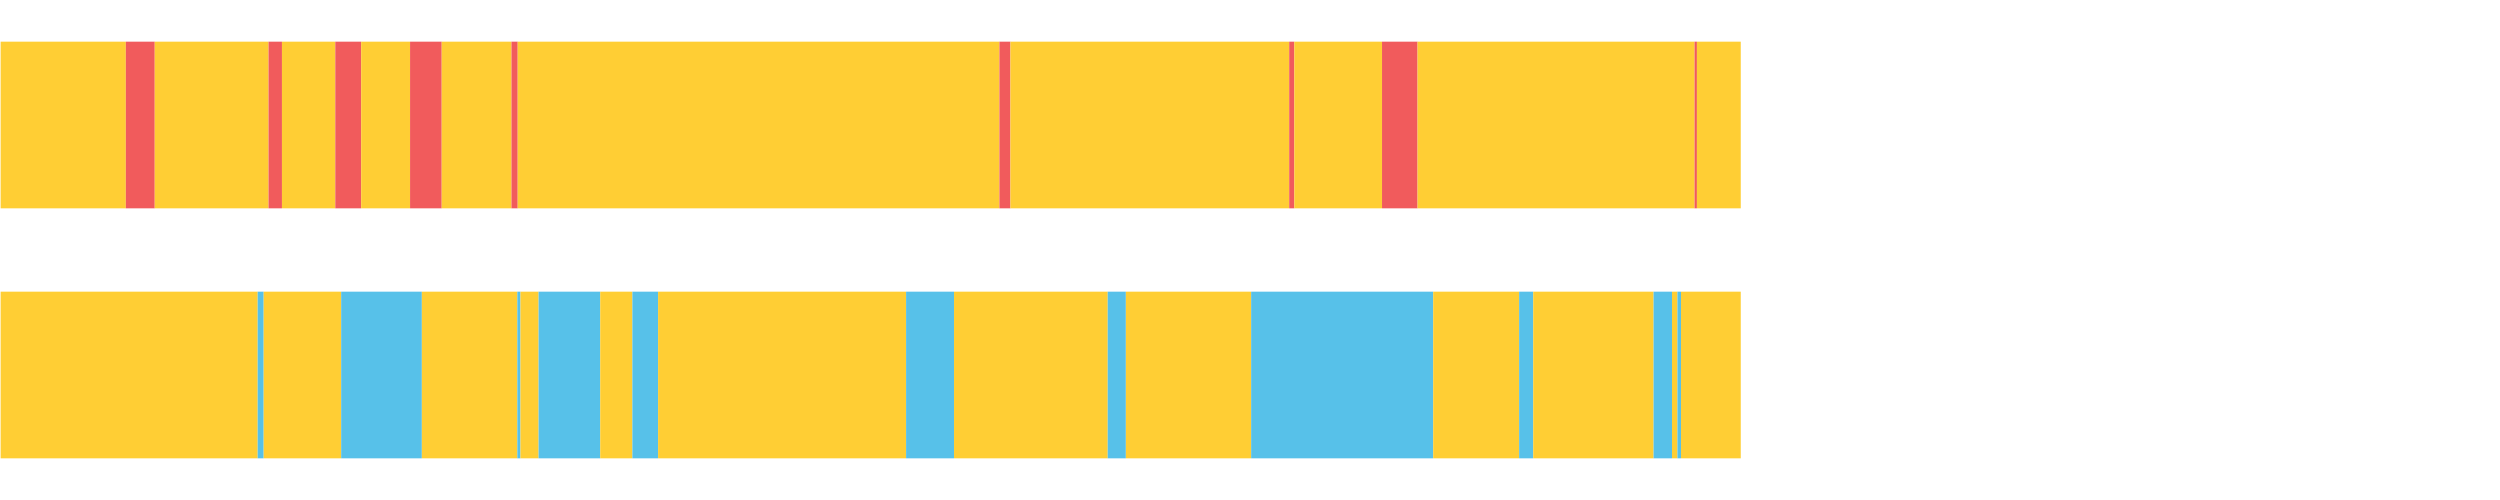
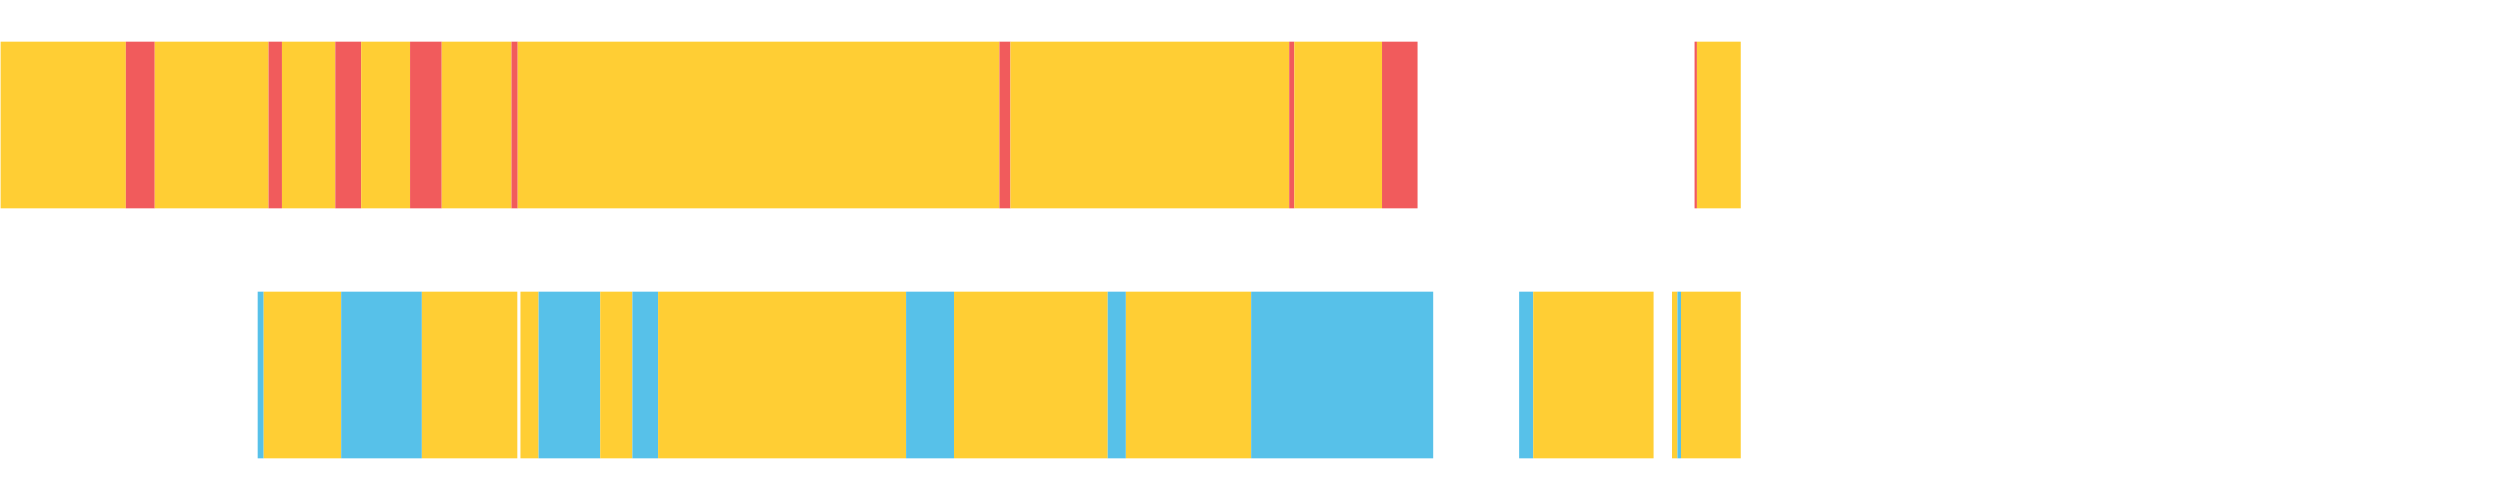
<svg xmlns="http://www.w3.org/2000/svg" width="1080pt" height="216pt" viewBox="0 0 1080 216" version="1.1">
  <g>
    <path style="stroke:none;fill-rule:nonzero;fill:#FFCE34;fill-opacity:1;" d="M 0.27 18 L 0.27 90 L 54.361 90 L 54.361 18 Z M 0.27 18" />
    <path style="stroke:none;fill-rule:nonzero;fill:#F15B5C;fill-opacity:1;" d="M 54.361 18 L 54.361 90 L 66.847 90 L 66.847 18 Z M 54.361 18" />
    <path style="stroke:none;fill-rule:nonzero;fill:#FFCE34;fill-opacity:1;" d="M 66.847 18 L 66.847 90 L 116.012 90 L 116.012 18 Z M 66.847 18" />
    <path style="stroke:none;fill-rule:nonzero;fill:#F15B5C;fill-opacity:1;" d="M 116.012 18 L 116.012 90 L 121.805 90 L 121.805 18 Z M 116.012 18" />
    <path style="stroke:none;fill-rule:nonzero;fill:#FFCE34;fill-opacity:1;" d="M 121.805 18 L 121.805 90 L 144.847 90 L 144.847 18 Z M 121.805 18" />
    <path style="stroke:none;fill-rule:nonzero;fill:#F15B5C;fill-opacity:1;" d="M 144.847 18 L 144.847 90 L 156.021 90 L 156.021 18 Z M 144.847 18" />
    <path style="stroke:none;fill-rule:nonzero;fill:#FFCE34;fill-opacity:1;" d="M 156.021 18 L 156.021 90 L 177.147 90 L 177.147 18 Z M 156.021 18" />
    <path style="stroke:none;fill-rule:nonzero;fill:#F15B5C;fill-opacity:1;" d="M 177.147 18 L 177.147 90 L 190.82 90 L 190.82 18 Z M 177.147 18" />
    <path style="stroke:none;fill-rule:nonzero;fill:#FFCE34;fill-opacity:1;" d="M 190.82 18 L 190.82 90 L 220.962 90 L 220.962 18 Z M 190.82 18" />
    <path style="stroke:none;fill-rule:nonzero;fill:#F15B5C;fill-opacity:1;" d="M 220.962 18 L 220.962 90 L 223.647 90 L 223.647 18 Z M 220.962 18" />
    <path style="stroke:none;fill-rule:nonzero;fill:#FFCE34;fill-opacity:1;" d="M 223.647 18 L 223.647 90 L 431.753 90 L 431.753 18 Z M 223.647 18" />
    <path style="stroke:none;fill-rule:nonzero;fill:#F15B5C;fill-opacity:1;" d="M 431.753 18 L 431.753 90 L 436.503 90 L 436.503 18 Z M 431.753 18" />
    <path style="stroke:none;fill-rule:nonzero;fill:#FFCE34;fill-opacity:1;" d="M 436.503 18 L 436.503 90 L 556.931 90 L 556.931 18 Z M 436.503 18" />
    <path style="stroke:none;fill-rule:nonzero;fill:#F15B5C;fill-opacity:1;" d="M 556.931 18 L 556.931 90 L 559.144 90 L 559.144 18 Z M 556.931 18" />
    <path style="stroke:none;fill-rule:nonzero;fill:#FFCE34;fill-opacity:1;" d="M 559.144 18 L 559.144 90 L 597.037 90 L 597.037 18 Z M 559.144 18" />
    <path style="stroke:none;fill-rule:nonzero;fill:#F15B5C;fill-opacity:1;" d="M 597.037 18 L 597.037 90 L 612.383 90 L 612.383 18 Z M 597.037 18" />
-     <path style="stroke:none;fill-rule:nonzero;fill:#FFCE34;fill-opacity:1;" d="M 612.383 18 L 612.383 90 L 732.05 90 L 732.05 18 Z M 612.383 18" />
    <path style="stroke:none;fill-rule:nonzero;fill:#F15B5C;fill-opacity:1;" d="M 732.05 18 L 732.05 90 L 733.071 90 L 733.071 18 Z M 732.05 18" />
    <path style="stroke:none;fill-rule:nonzero;fill:#FFCE34;fill-opacity:1;" d="M 733.071 18 L 733.071 90 L 752.008 90 L 752.008 18 Z M 733.071 18" />
-     <path style="stroke:none;fill-rule:nonzero;fill:#FFCE34;fill-opacity:1;" d="M 0.27 126 L 0.27 198 L 111.318 198 L 111.318 126 Z M 0.27 126" />
    <path style="stroke:none;fill-rule:nonzero;fill:#57C1E9;fill-opacity:1;" d="M 111.318 126 L 111.318 198 L 113.909 198 L 113.909 126 Z M 111.318 126" />
    <path style="stroke:none;fill-rule:nonzero;fill:#FFCE34;fill-opacity:1;" d="M 113.909 126 L 113.909 198 L 147.383 198 L 147.383 126 Z M 113.909 126" />
    <path style="stroke:none;fill-rule:nonzero;fill:#57C1E9;fill-opacity:1;" d="M 147.383 126 L 147.383 198 L 182.244 198 L 182.244 126 Z M 147.383 126" />
    <path style="stroke:none;fill-rule:nonzero;fill:#FFCE34;fill-opacity:1;" d="M 182.244 126 L 182.244 198 L 223.482 198 L 223.482 126 Z M 182.244 126" />
-     <path style="stroke:none;fill-rule:nonzero;fill:#57C1E9;fill-opacity:1;" d="M 223.482 126 L 223.482 198 L 224.835 198 L 224.835 126 Z M 223.482 126" />
    <path style="stroke:none;fill-rule:nonzero;fill:#FFCE34;fill-opacity:1;" d="M 224.835 126 L 224.835 198 L 232.668 198 L 232.668 126 Z M 224.835 126" />
    <path style="stroke:none;fill-rule:nonzero;fill:#57C1E9;fill-opacity:1;" d="M 232.668 126 L 232.668 198 L 259.299 198 L 259.299 126 Z M 232.668 126" />
    <path style="stroke:none;fill-rule:nonzero;fill:#FFCE34;fill-opacity:1;" d="M 259.299 126 L 259.299 198 L 273.189 198 L 273.189 126 Z M 259.299 126" />
    <path style="stroke:none;fill-rule:nonzero;fill:#57C1E9;fill-opacity:1;" d="M 273.189 126 L 273.189 198 L 284.289 198 L 284.289 126 Z M 273.189 126" />
    <path style="stroke:none;fill-rule:nonzero;fill:#FFCE34;fill-opacity:1;" d="M 284.289 126 L 284.289 198 L 391.429 198 L 391.429 126 Z M 284.289 126" />
    <path style="stroke:none;fill-rule:nonzero;fill:#57C1E9;fill-opacity:1;" d="M 391.429 126 L 391.429 198 L 412.135 198 L 412.135 126 Z M 391.429 126" />
    <path style="stroke:none;fill-rule:nonzero;fill:#FFCE34;fill-opacity:1;" d="M 412.135 126 L 412.135 198 L 478.534 198 L 478.534 126 Z M 412.135 126" />
    <path style="stroke:none;fill-rule:nonzero;fill:#57C1E9;fill-opacity:1;" d="M 478.534 126 L 478.534 198 L 486.375 198 L 486.375 126 Z M 478.534 126" />
    <path style="stroke:none;fill-rule:nonzero;fill:#FFCE34;fill-opacity:1;" d="M 486.375 126 L 486.375 198 L 540.492 198 L 540.492 126 Z M 486.375 126" />
    <path style="stroke:none;fill-rule:nonzero;fill:#57C1E9;fill-opacity:1;" d="M 540.492 126 L 540.492 198 L 619.141 198 L 619.141 126 Z M 540.492 126" />
-     <path style="stroke:none;fill-rule:nonzero;fill:#FFCE34;fill-opacity:1;" d="M 619.141 126 L 619.141 198 L 656.266 198 L 656.266 126 Z M 619.141 126" />
    <path style="stroke:none;fill-rule:nonzero;fill:#57C1E9;fill-opacity:1;" d="M 656.266 126 L 656.266 198 L 662.353 198 L 662.353 126 Z M 656.266 126" />
    <path style="stroke:none;fill-rule:nonzero;fill:#FFCE34;fill-opacity:1;" d="M 662.353 126 L 662.353 198 L 714.346 198 L 714.346 126 Z M 662.353 126" />
-     <path style="stroke:none;fill-rule:nonzero;fill:#57C1E9;fill-opacity:1;" d="M 714.346 126 L 714.346 198 L 722.305 198 L 722.305 126 Z M 714.346 126" />
    <path style="stroke:none;fill-rule:nonzero;fill:#FFCE34;fill-opacity:1;" d="M 722.305 126 L 722.305 198 L 724.657 198 L 724.657 126 Z M 722.305 126" />
    <path style="stroke:none;fill-rule:nonzero;fill:#57C1E9;fill-opacity:1;" d="M 724.657 126 L 724.657 198 L 726.187 198 L 726.187 126 Z M 724.657 126" />
    <path style="stroke:none;fill-rule:nonzero;fill:#FFCE34;fill-opacity:1;" d="M 726.187 126 L 726.187 198 L 752.008 198 L 752.008 126 Z M 726.187 126" />
  </g>
</svg>